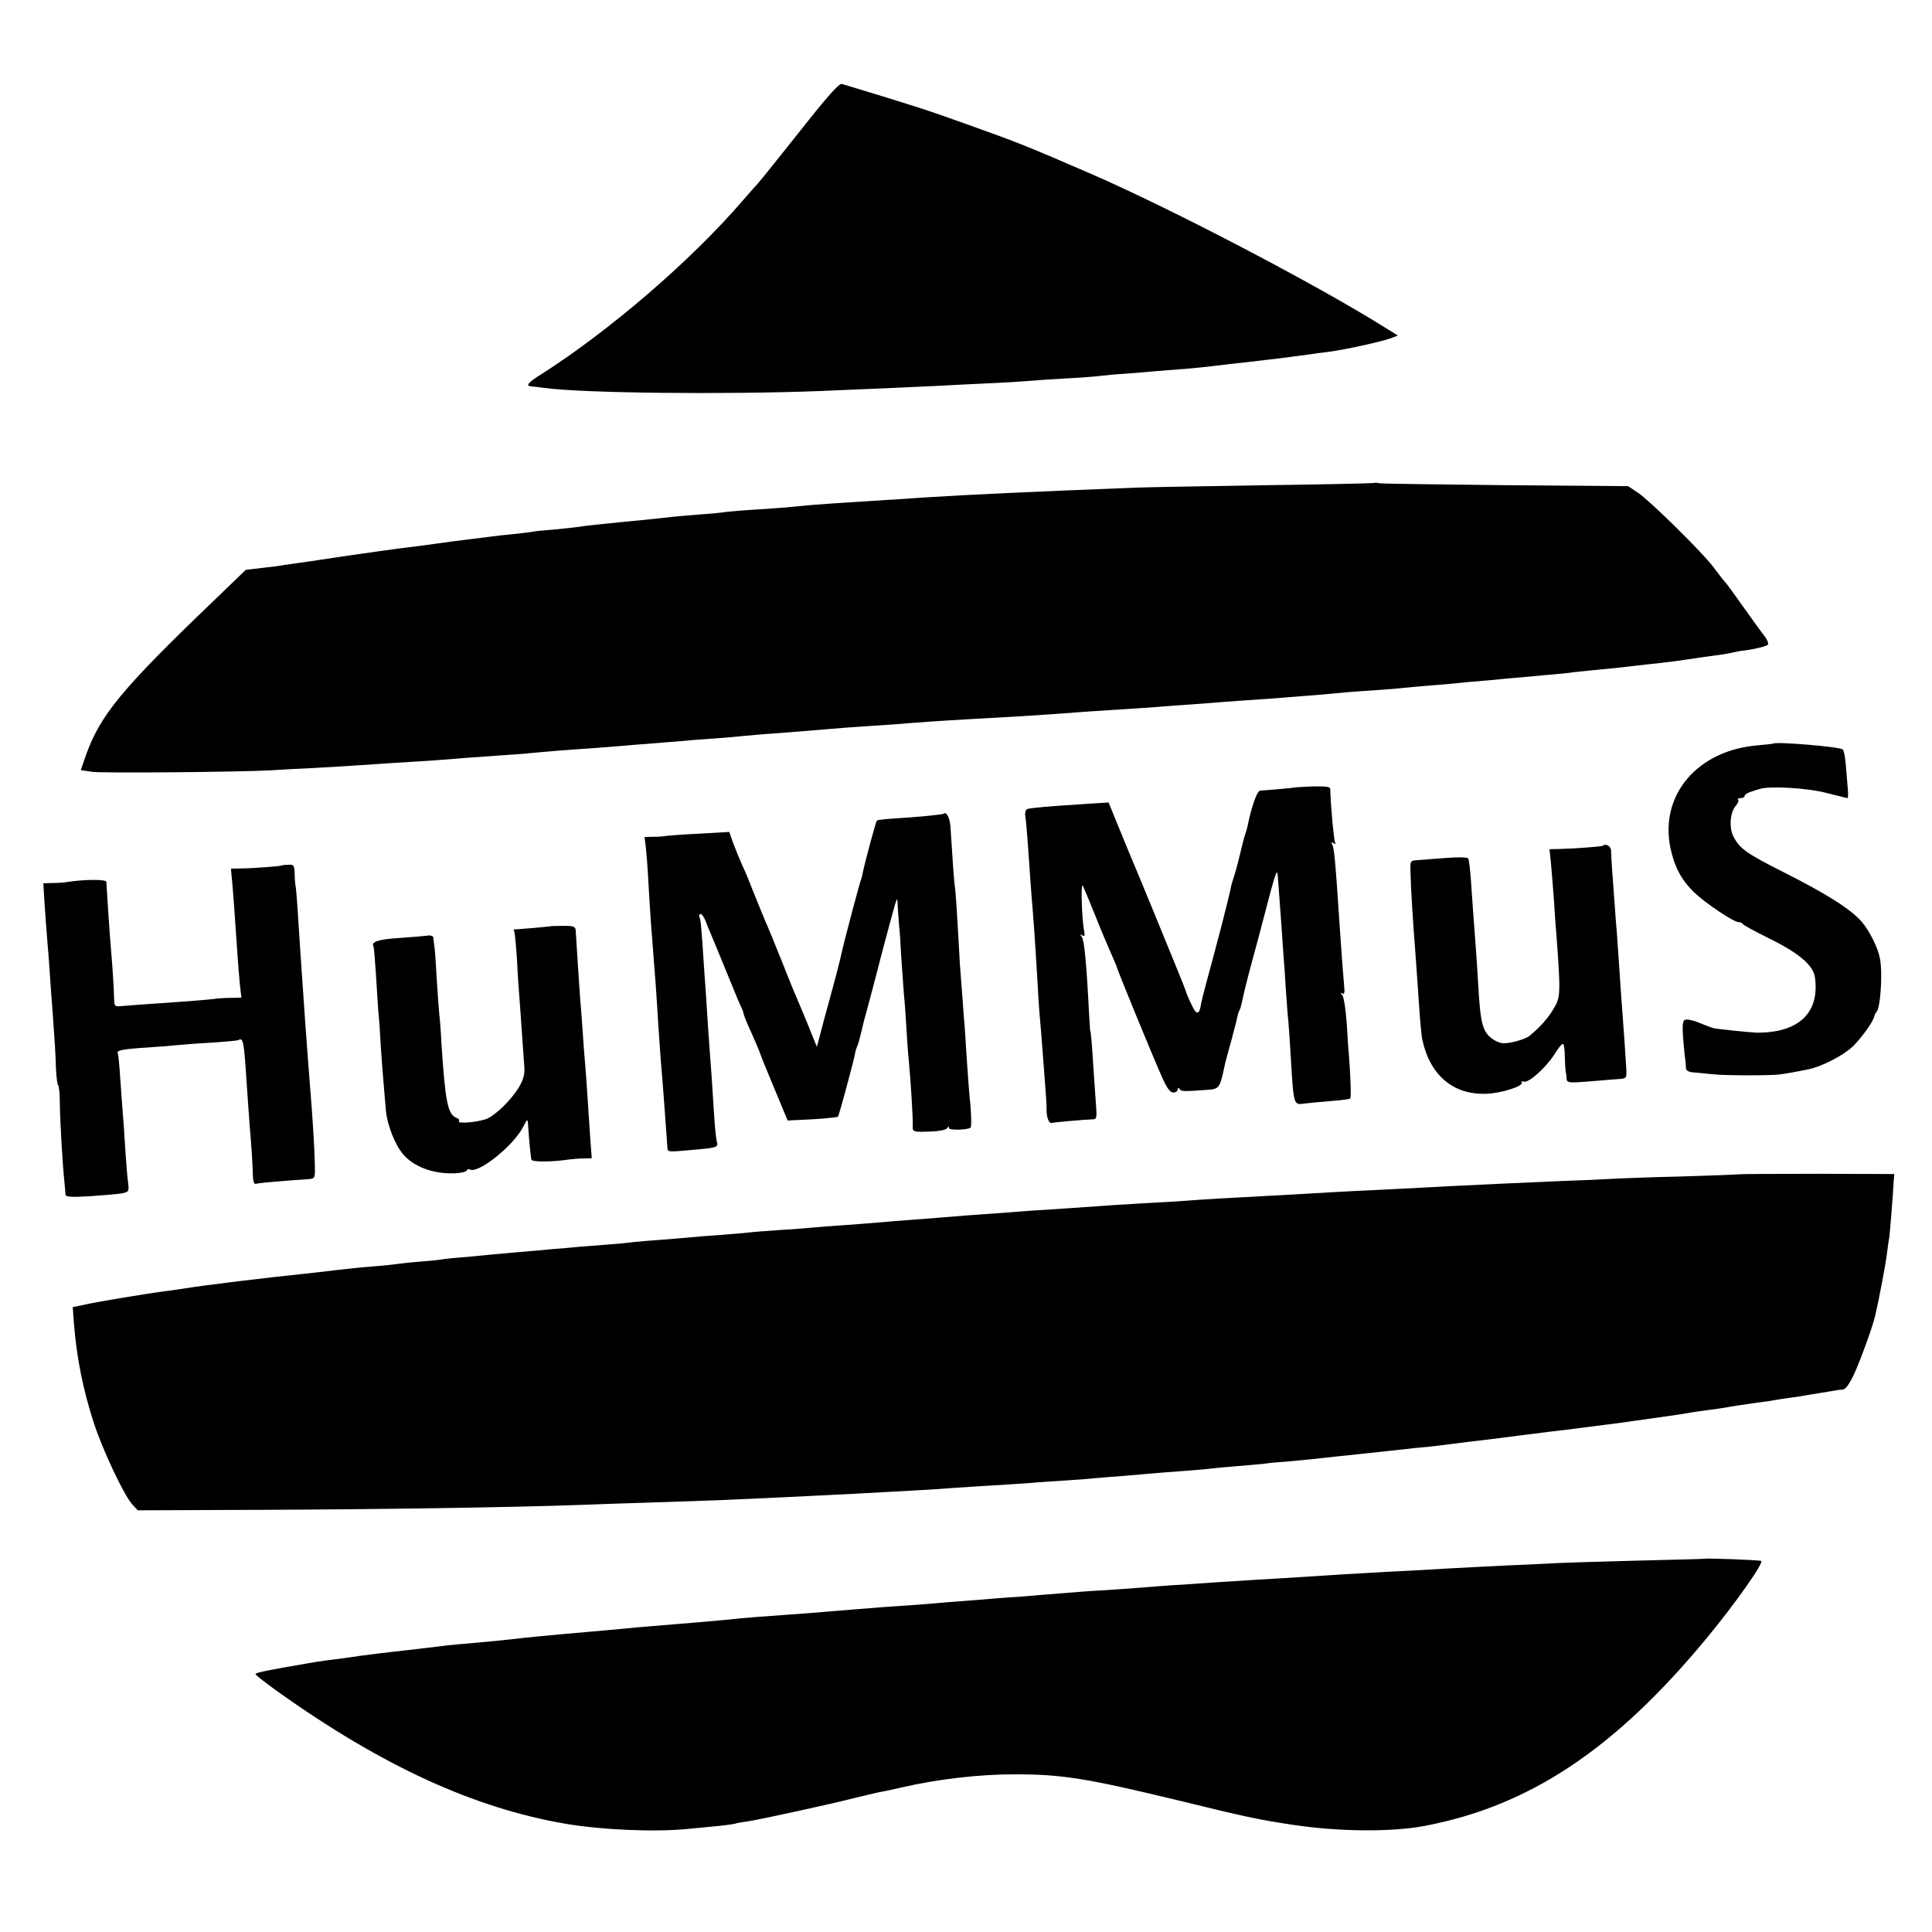
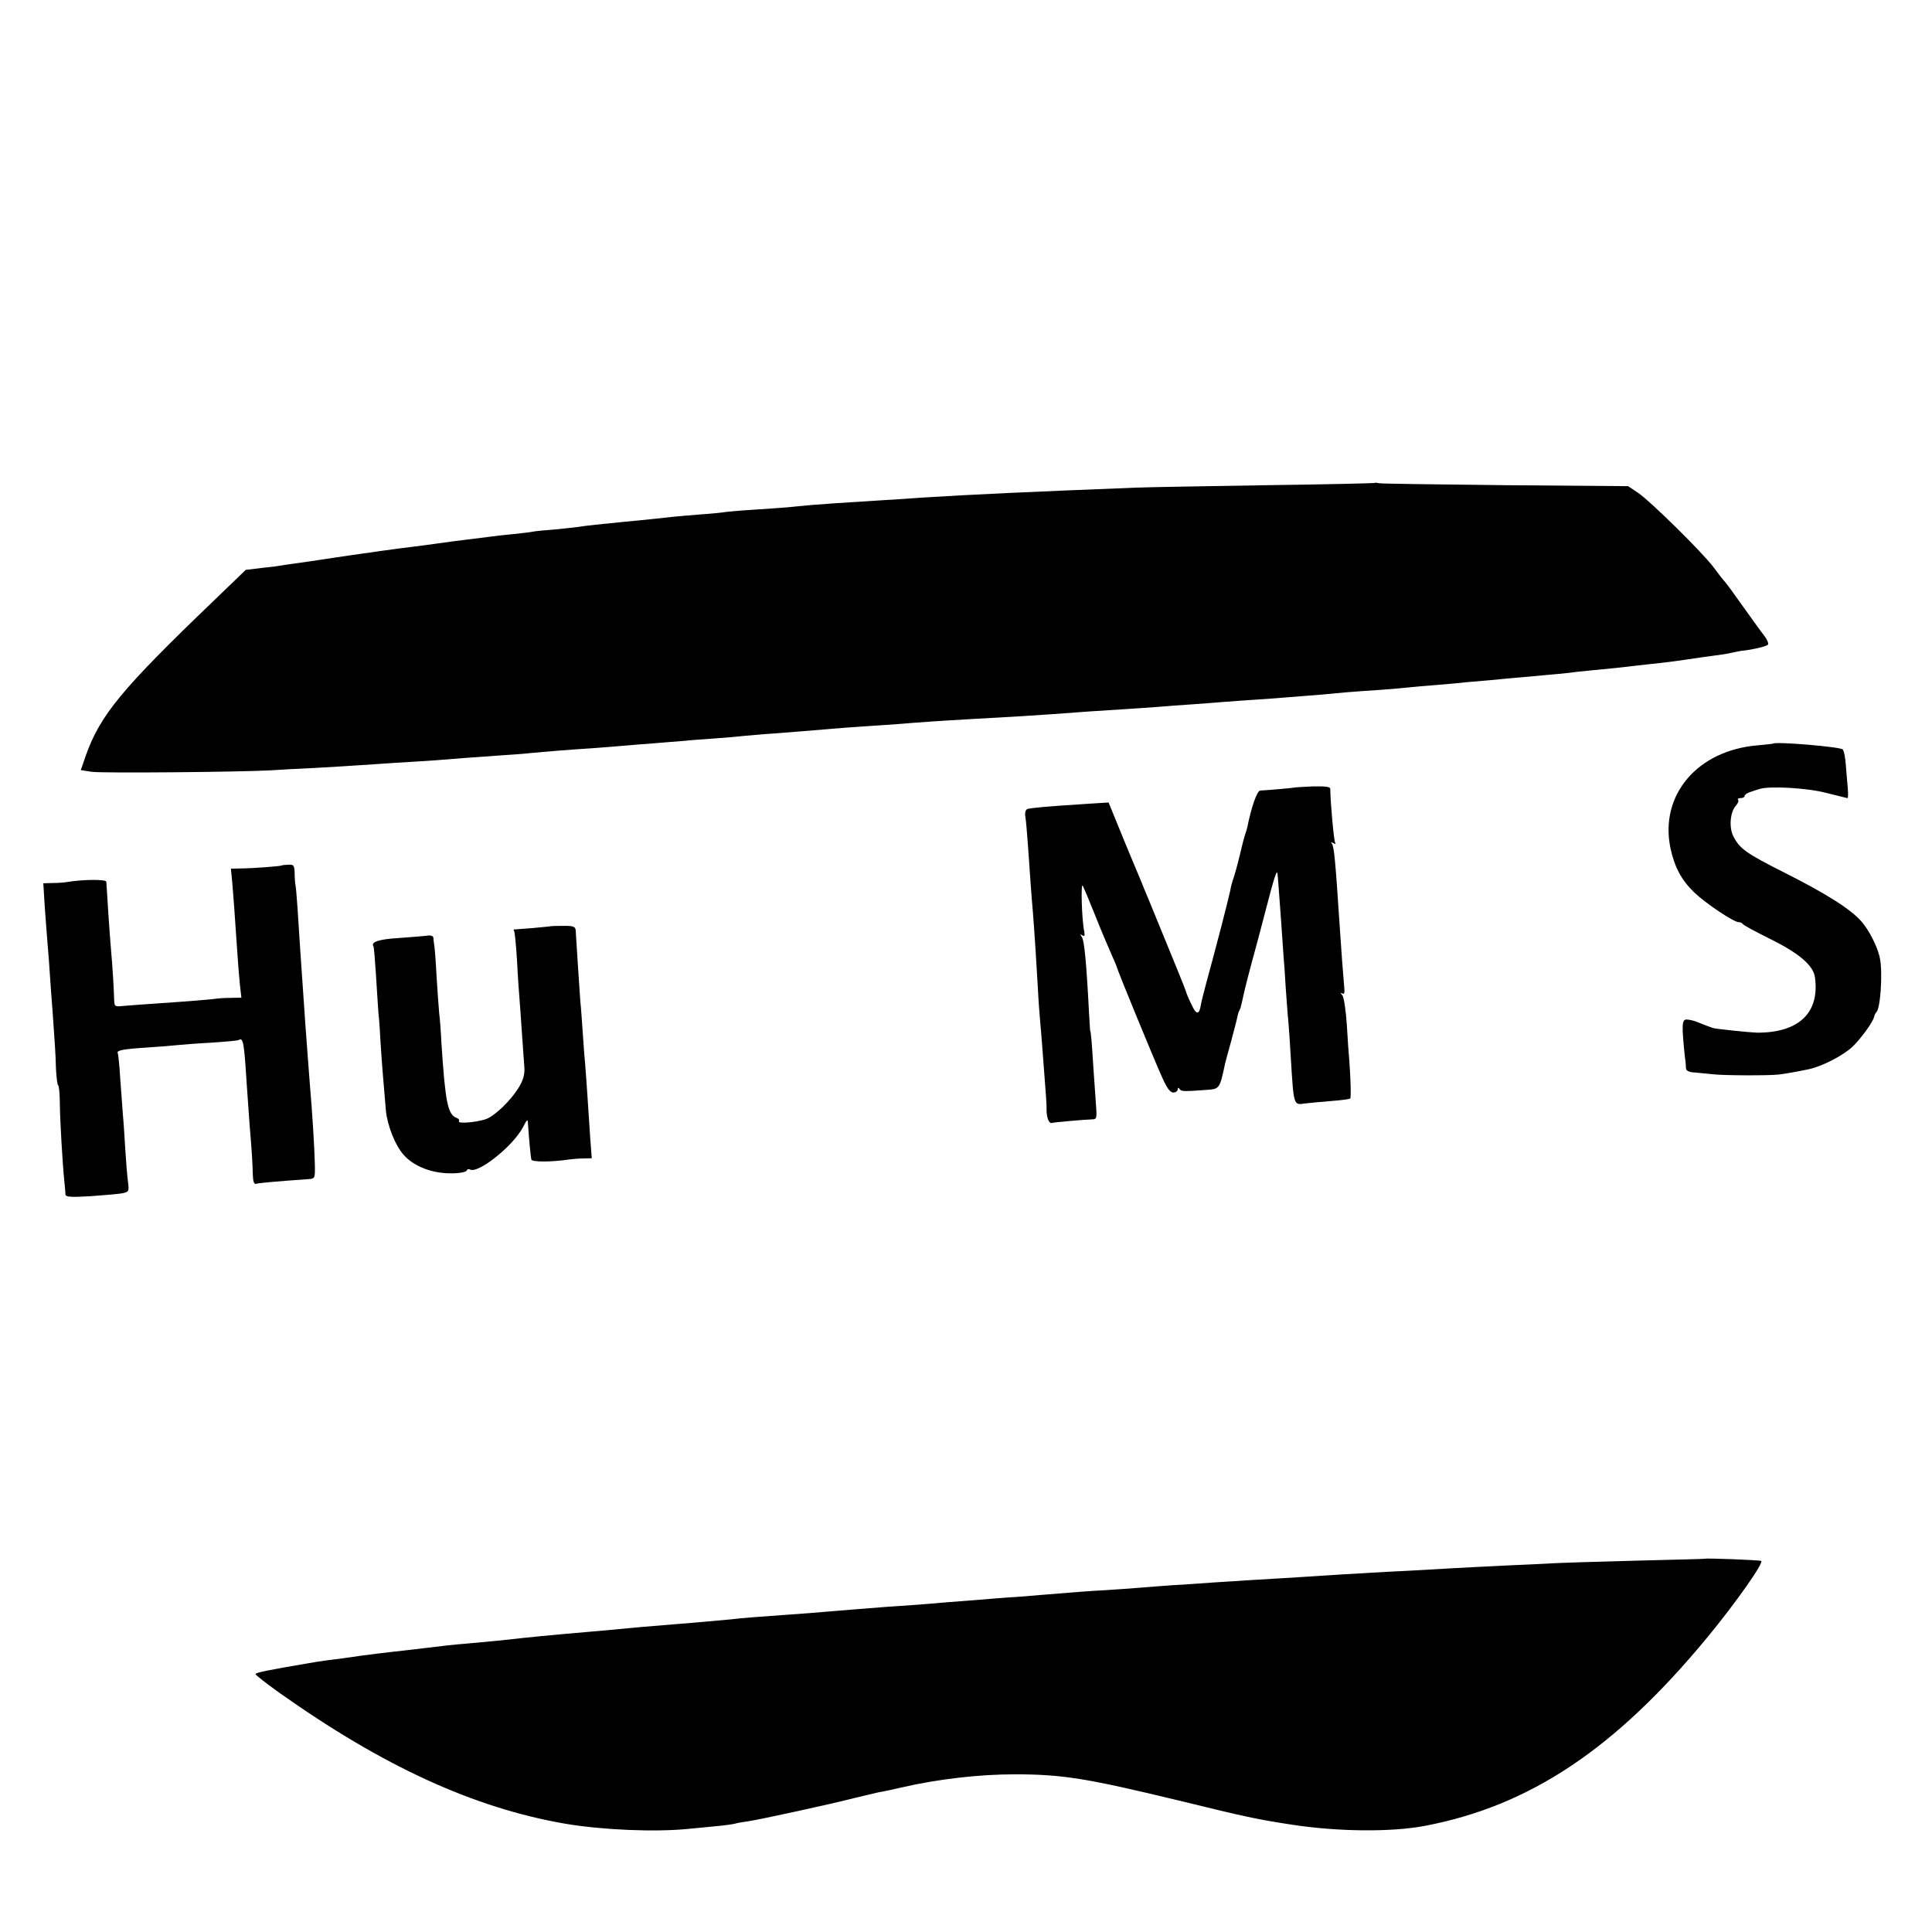
<svg xmlns="http://www.w3.org/2000/svg" version="1.0" width="794pt" height="794pt" viewBox="0 0 794 794" preserveAspectRatio="xMidYMid meet">
  <g transform="translate(0,794) scale(0.1,-0.1)" fill="#000000" stroke="none">
-     <path d="M3293 7408 c-84 -106 -165 -207 -180 -224 -15 -16 -43 -48 -62 -70 -212 -246 -548 -535 -828 -713 -53 -33 -64 -47 -40 -49 6 0 30 -3 52 -6 156 -22 747 -28 1135 -13 282 12 379 16 480 21 52 3 151 8 220 11 69 3 144 8 166 10 23 2 90 7 150 10 60 3 120 8 134 10 14 2 66 7 115 10 50 4 104 8 120 10 17 1 68 6 115 9 47 4 96 9 110 11 14 2 48 6 75 9 28 3 73 8 100 11 28 4 66 8 85 10 33 4 100 13 145 19 11 2 45 7 75 10 69 9 218 42 256 56 l29 11 -50 31 c-283 178 -881 490 -1210 633 -268 116 -298 128 -505 202 -170 61 -219 77 -520 168 -11 4 -63 -55 -167 -187z" />
    <path d="M5648 5955 c-2 -1 -201 -6 -443 -9 -242 -4 -483 -8 -535 -10 -435 -17 -693 -29 -880 -41 -36 -3 -103 -7 -150 -10 -196 -12 -248 -16 -300 -20 -30 -3 -77 -7 -105 -10 -27 -2 -91 -7 -142 -10 -51 -3 -100 -8 -110 -9 -10 -2 -56 -7 -103 -10 -47 -4 -98 -8 -115 -10 -26 -3 -117 -13 -205 -21 -82 -8 -158 -16 -180 -20 -14 -2 -59 -7 -100 -11 -41 -3 -82 -7 -90 -9 -8 -2 -44 -6 -80 -10 -36 -3 -76 -8 -90 -10 -14 -2 -50 -6 -80 -10 -30 -4 -66 -8 -80 -10 -36 -5 -108 -15 -155 -21 -37 -4 -86 -11 -145 -19 -14 -2 -45 -7 -70 -10 -25 -3 -74 -11 -110 -16 -100 -15 -111 -17 -170 -25 -30 -4 -57 -8 -60 -9 -3 -1 -35 -5 -73 -9 l-67 -8 -137 -132 c-373 -358 -461 -465 -520 -630 l-21 -61 46 -7 c43 -6 598 -1 732 6 30 2 114 7 185 10 72 4 153 9 180 11 28 2 95 6 150 10 55 3 127 8 160 10 83 7 165 13 265 20 47 3 105 7 130 10 62 6 159 14 255 20 44 3 100 8 125 10 25 2 81 7 125 10 44 4 100 8 125 10 25 3 81 7 125 10 44 3 101 8 127 11 27 2 76 7 110 9 69 5 178 14 248 20 25 2 86 7 135 10 50 3 115 8 145 10 59 5 151 12 295 20 182 10 262 15 330 20 116 9 206 15 290 20 44 3 109 7 145 10 36 3 97 8 135 10 39 3 98 7 131 10 34 3 97 7 140 10 44 3 104 7 134 10 30 2 82 7 115 9 33 3 87 8 120 11 33 3 96 7 140 10 44 3 96 8 115 10 19 2 71 7 115 10 44 4 97 8 118 11 20 2 68 6 105 9 37 4 85 8 107 10 22 2 72 6 110 10 39 3 86 8 105 10 19 3 60 7 90 10 67 6 143 14 190 20 19 2 60 7 90 10 30 3 82 10 115 15 33 5 80 12 105 15 25 3 59 8 75 12 17 4 35 7 40 8 50 5 106 19 111 26 3 5 -4 22 -16 37 -12 15 -50 68 -85 117 -35 50 -69 96 -76 104 -7 7 -28 34 -47 60 -46 61 -256 268 -309 305 l-42 28 -503 4 c-277 3 -511 6 -520 8 -9 2 -18 3 -20 1z" />
-     <path d="M7287 4884 c-1 -1 -29 -4 -62 -7 -249 -20 -405 -204 -360 -422 17 -79 45 -131 97 -182 47 -45 163 -123 184 -123 7 0 14 -3 16 -7 2 -5 53 -32 113 -62 118 -58 178 -109 184 -158 20 -146 -67 -228 -239 -227 -30 1 -166 15 -180 19 -9 3 -44 16 -68 26 -13 5 -31 9 -41 9 -19 0 -20 -23 -7 -150 3 -19 5 -42 5 -51 1 -10 13 -16 40 -17 21 -2 54 -5 72 -7 36 -5 228 -6 269 -1 20 2 72 11 120 21 56 11 143 56 183 93 33 31 85 102 89 123 2 8 6 16 9 19 17 13 27 161 15 221 -8 44 -44 116 -76 152 -45 51 -141 112 -315 200 -159 80 -185 99 -211 149 -19 37 -14 100 10 127 9 10 13 21 9 24 -3 4 1 7 10 7 10 0 17 4 17 9 0 5 10 12 23 16 12 4 29 10 37 12 38 14 199 5 277 -16 45 -11 83 -21 86 -21 2 0 3 17 1 38 -2 20 -5 63 -8 96 -2 32 -8 62 -13 66 -11 11 -275 33 -286 24z" />
+     <path d="M7287 4884 c-1 -1 -29 -4 -62 -7 -249 -20 -405 -204 -360 -422 17 -79 45 -131 97 -182 47 -45 163 -123 184 -123 7 0 14 -3 16 -7 2 -5 53 -32 113 -62 118 -58 178 -109 184 -158 20 -146 -67 -228 -239 -227 -30 1 -166 15 -180 19 -9 3 -44 16 -68 26 -13 5 -31 9 -41 9 -19 0 -20 -23 -7 -150 3 -19 5 -42 5 -51 1 -10 13 -16 40 -17 21 -2 54 -5 72 -7 36 -5 228 -6 269 -1 20 2 72 11 120 21 56 11 143 56 183 93 33 31 85 102 89 123 2 8 6 16 9 19 17 13 27 161 15 221 -8 44 -44 116 -76 152 -45 51 -141 112 -315 200 -159 80 -185 99 -211 149 -19 37 -14 100 10 127 9 10 13 21 9 24 -3 4 1 7 10 7 10 0 17 4 17 9 0 5 10 12 23 16 12 4 29 10 37 12 38 14 199 5 277 -16 45 -11 83 -21 86 -21 2 0 3 17 1 38 -2 20 -5 63 -8 96 -2 32 -8 62 -13 66 -11 11 -275 33 -286 24" />
    <path d="M5317 4703 c-2 -1 -110 -11 -138 -12 -13 -1 -36 -67 -53 -151 -2 -8 -6 -22 -9 -30 -3 -8 -13 -46 -22 -85 -9 -38 -21 -81 -26 -95 -5 -14 -11 -36 -13 -50 -3 -14 -19 -79 -36 -145 -40 -152 -36 -137 -60 -225 -11 -41 -22 -84 -24 -96 -7 -46 -19 -47 -39 -3 -12 24 -22 49 -23 54 -2 9 -45 114 -148 365 -15 36 -31 74 -35 85 -21 51 -34 82 -46 110 -7 17 -30 72 -51 124 l-38 93 -95 -6 c-155 -10 -225 -16 -239 -21 -7 -3 -11 -15 -8 -32 3 -16 7 -71 11 -123 9 -127 13 -192 20 -270 8 -104 13 -187 20 -305 3 -60 8 -126 10 -145 2 -19 6 -69 9 -110 16 -205 18 -236 17 -250 0 -33 10 -59 22 -55 11 3 124 13 169 15 14 0 16 8 13 48 -2 26 -7 97 -11 157 -7 114 -11 160 -14 160 0 0 -2 29 -4 65 -11 214 -20 307 -30 319 -8 12 -8 13 2 7 9 -6 11 -2 8 16 -10 44 -15 203 -6 188 4 -8 27 -62 50 -120 23 -58 53 -129 66 -158 13 -29 24 -55 24 -57 0 -7 155 -385 188 -457 18 -40 31 -58 44 -58 10 0 18 6 18 13 0 8 3 8 8 1 7 -10 16 -10 114 -3 50 4 51 5 73 109 2 8 13 50 25 92 11 43 23 86 25 98 2 11 6 24 9 28 3 5 7 19 10 33 9 41 13 61 40 162 15 54 40 148 56 210 36 140 48 176 50 157 2 -16 3 -31 15 -195 4 -60 9 -126 10 -145 2 -19 6 -78 9 -130 4 -52 8 -115 11 -140 2 -25 7 -92 10 -150 12 -195 11 -192 58 -185 18 2 66 7 107 10 41 3 76 8 79 10 4 5 2 80 -4 160 -2 22 -7 87 -10 145 -4 58 -12 111 -18 119 -9 11 -9 13 0 8 8 -5 10 4 7 31 -4 43 -12 149 -19 257 -17 258 -22 313 -31 327 -5 7 -3 8 6 3 8 -5 11 -4 7 2 -5 8 -19 158 -20 221 0 9 -20 11 -74 10 -41 -2 -75 -4 -76 -5z" />
-     <path d="M3879 4596 c-4 -4 -108 -14 -222 -21 -27 -2 -50 -5 -53 -7 -5 -5 -51 -177 -59 -218 -1 -8 -5 -22 -8 -30 -5 -12 -56 -205 -72 -270 -2 -8 -8 -35 -14 -60 -6 -25 -24 -94 -41 -155 -17 -60 -35 -130 -41 -153 l-12 -44 -34 84 c-18 45 -38 92 -43 103 -5 11 -35 83 -65 160 -31 77 -62 153 -70 170 -7 16 -27 66 -45 110 -17 44 -39 98 -50 120 -10 22 -26 62 -36 88 l-17 48 -121 -7 c-66 -3 -127 -8 -136 -9 -8 -2 -32 -4 -53 -4 l-38 -1 5 -42 c3 -24 8 -90 11 -148 3 -58 8 -130 10 -160 2 -30 7 -89 10 -130 3 -41 8 -100 10 -130 2 -30 7 -100 10 -155 4 -55 8 -120 10 -145 6 -60 23 -298 28 -367 1 -18 1 -18 112 -8 91 8 98 10 91 33 -3 10 -8 58 -11 107 -8 133 -14 212 -20 290 -3 39 -7 106 -10 150 -3 44 -7 109 -10 145 -11 170 -15 223 -20 230 -3 5 -2 11 3 14 4 2 14 -10 21 -27 7 -18 16 -41 21 -52 5 -11 34 -83 66 -160 31 -77 59 -144 63 -150 3 -5 6 -15 7 -21 1 -6 9 -27 17 -45 23 -50 50 -113 53 -124 1 -5 27 -68 57 -140 l54 -130 39 2 c84 3 164 10 168 14 4 4 64 226 70 259 1 8 5 22 9 30 4 8 11 35 17 60 6 25 12 52 15 60 16 59 42 156 75 285 22 83 44 164 49 180 9 28 9 27 11 -20 2 -27 4 -59 5 -70 2 -11 6 -69 9 -130 4 -60 9 -130 11 -154 3 -24 7 -85 10 -135 3 -50 7 -111 10 -136 7 -70 18 -243 16 -267 -1 -26 2 -26 79 -23 30 1 58 7 62 13 6 9 8 9 8 1 0 -10 78 -8 89 2 4 4 3 65 -4 124 -2 19 -7 85 -11 145 -4 61 -8 124 -9 140 -2 17 -6 75 -10 130 -4 55 -9 114 -10 130 -1 17 -5 89 -9 160 -4 72 -9 141 -11 155 -4 22 -10 112 -19 253 -2 35 -17 63 -27 53z" />
-     <path d="M6587 4464 c-3 -3 -120 -12 -175 -13 l-44 -1 6 -57 c3 -32 8 -98 12 -148 3 -49 7 -112 10 -140 18 -245 18 -262 -10 -309 -23 -39 -55 -76 -100 -113 -18 -15 -88 -34 -113 -30 -10 1 -28 9 -39 17 -41 29 -50 63 -59 225 -4 72 -14 212 -21 300 -2 28 -6 85 -9 129 -3 43 -8 83 -11 88 -4 5 -41 6 -92 2 -48 -4 -100 -8 -117 -9 -30 -2 -30 -2 -28 -56 1 -59 11 -213 18 -299 4 -52 9 -127 20 -285 3 -38 7 -79 9 -91 30 -151 127 -235 266 -229 60 2 153 32 144 46 -3 5 1 6 8 4 19 -8 90 56 125 110 15 25 31 45 36 45 4 0 8 -24 8 -52 1 -29 2 -57 4 -63 1 -5 3 -18 3 -28 2 -17 9 -18 85 -12 45 4 100 8 122 10 39 2 40 3 39 36 -2 39 -13 199 -19 274 -2 28 -7 93 -10 145 -4 52 -8 118 -10 145 -3 28 -7 86 -10 130 -3 44 -8 105 -10 135 -2 30 -4 64 -4 76 -1 17 -23 29 -34 18z" />
    <path d="M1157 4383 c-3 -3 -122 -12 -165 -12 l-43 -1 6 -62 c5 -61 8 -100 20 -278 3 -47 8 -109 11 -137 l6 -53 -44 -1 c-23 0 -50 -2 -58 -3 -14 -3 -112 -11 -275 -22 -38 -3 -87 -6 -107 -8 -37 -4 -38 -3 -39 28 -1 42 -6 127 -13 206 -5 55 -17 239 -19 276 0 11 -96 10 -162 -1 -11 -2 -37 -4 -59 -4 l-38 -1 6 -97 c4 -54 9 -125 12 -158 3 -33 7 -87 9 -120 2 -33 7 -100 11 -150 10 -145 12 -166 14 -237 2 -38 6 -68 9 -68 3 0 7 -35 7 -78 1 -73 11 -247 19 -322 2 -19 4 -41 4 -49 1 -10 21 -12 103 -7 57 4 116 9 131 12 27 6 28 8 23 47 -3 23 -8 83 -11 132 -3 50 -7 115 -10 145 -2 30 -7 98 -11 150 -3 52 -8 98 -10 102 -7 11 24 17 121 23 50 3 106 8 125 10 19 2 82 7 140 10 57 4 107 8 111 11 19 11 22 -9 33 -181 4 -55 9 -131 12 -170 10 -118 12 -158 13 -202 1 -29 5 -41 14 -38 10 3 71 9 212 19 30 2 30 2 29 61 -1 61 -11 218 -19 310 -2 28 -7 86 -10 130 -3 44 -8 105 -10 135 -5 72 -16 233 -20 290 -10 161 -17 263 -20 278 -2 9 -4 33 -4 53 -1 33 -4 37 -27 35 -14 0 -26 -2 -27 -3z" />
    <path d="M2267 4134 c-1 -1 -36 -4 -77 -8 -41 -3 -76 -6 -78 -6 -2 0 -1 -3 1 -7 3 -5 8 -60 12 -123 3 -63 8 -133 10 -155 2 -22 6 -85 10 -140 4 -55 8 -118 10 -141 2 -28 -4 -51 -21 -80 -34 -57 -102 -122 -139 -134 -40 -13 -115 -19 -109 -8 3 5 -1 11 -10 14 -36 14 -46 65 -62 309 -2 44 -6 98 -9 120 -2 22 -7 92 -11 155 -3 63 -8 122 -10 130 -1 8 -3 20 -3 27 -1 6 -11 10 -23 8 -13 -2 -66 -6 -118 -10 -84 -5 -117 -16 -105 -35 2 -3 6 -54 10 -115 4 -60 8 -130 10 -155 3 -25 7 -81 9 -125 5 -82 13 -174 22 -280 6 -60 38 -142 72 -180 42 -49 120 -79 202 -77 30 0 56 6 58 11 2 6 8 8 13 5 32 -20 177 95 218 173 18 35 20 36 21 13 4 -61 11 -136 14 -146 4 -10 84 -10 156 1 14 2 40 4 58 4 l34 1 -6 78 c-3 42 -8 118 -11 167 -3 50 -8 113 -10 140 -3 28 -7 86 -10 130 -3 44 -7 103 -10 130 -3 42 -15 221 -19 290 -1 17 -8 20 -49 20 -27 0 -49 -1 -50 -1z" />
-     <path d="M7147 3114 c-1 -1 -108 -5 -237 -9 -129 -3 -260 -8 -290 -10 -30 -2 -125 -6 -210 -9 -187 -8 -334 -15 -455 -21 -49 -3 -135 -7 -190 -10 -124 -6 -288 -14 -380 -20 -38 -2 -119 -7 -180 -10 -153 -8 -259 -14 -335 -20 -36 -3 -112 -7 -170 -10 -103 -6 -130 -8 -300 -20 -47 -3 -116 -8 -155 -10 -38 -3 -97 -7 -130 -10 -33 -2 -96 -7 -140 -10 -44 -4 -100 -8 -125 -10 -25 -2 -83 -7 -130 -10 -47 -4 -101 -8 -120 -10 -19 -2 -78 -6 -130 -10 -52 -3 -111 -8 -130 -10 -19 -2 -80 -7 -135 -10 -55 -4 -111 -8 -125 -10 -14 -2 -65 -6 -115 -10 -49 -3 -106 -8 -125 -10 -19 -2 -73 -6 -120 -10 -47 -3 -101 -8 -120 -10 -19 -3 -66 -7 -105 -10 -38 -3 -90 -7 -115 -9 -25 -3 -76 -7 -115 -10 -38 -4 -99 -9 -135 -12 -36 -3 -81 -7 -100 -9 -19 -2 -71 -7 -115 -11 -44 -3 -89 -8 -99 -10 -10 -2 -51 -6 -90 -9 -39 -3 -82 -8 -96 -10 -14 -2 -59 -7 -100 -10 -41 -3 -109 -10 -150 -15 -41 -5 -100 -12 -130 -15 -130 -13 -413 -47 -490 -60 -14 -2 -45 -7 -70 -10 -86 -11 -285 -44 -338 -56 l-53 -11 5 -69 c12 -145 38 -272 82 -408 38 -115 124 -297 158 -334 l22 -24 519 2 c490 2 1013 10 1295 20 69 3 202 7 295 10 94 3 224 8 290 10 325 14 818 39 955 50 30 2 100 7 155 10 55 3 125 8 155 10 30 3 93 7 140 10 47 3 105 7 130 10 25 2 81 7 125 10 44 4 96 8 115 10 19 2 77 6 129 10 51 4 101 8 110 10 9 1 59 6 111 10 52 4 102 9 111 10 8 2 51 6 95 9 43 4 95 9 114 11 19 2 60 7 90 10 30 3 73 8 95 10 109 12 162 17 185 20 14 2 54 6 90 9 36 4 76 9 90 11 14 2 50 6 80 10 30 3 125 15 210 26 85 11 173 22 195 24 22 3 60 8 85 11 25 3 56 7 70 9 14 1 45 6 70 9 25 4 79 11 120 17 93 13 128 18 160 24 14 2 45 7 70 10 25 3 56 8 70 10 30 6 69 11 135 21 28 3 59 8 70 10 11 2 40 7 65 10 25 3 54 8 65 10 10 2 37 6 60 10 22 3 47 8 55 9 8 2 23 4 33 4 12 1 27 22 47 64 25 54 76 194 86 237 16 68 44 215 49 259 4 30 8 61 10 70 2 14 13 144 18 231 l2 25 -318 1 c-174 0 -318 -1 -320 -2z" />
    <path d="M7007 1534 c-1 -1 -130 -4 -287 -8 -157 -4 -312 -9 -345 -11 -33 -2 -118 -6 -190 -9 -71 -4 -168 -8 -215 -11 -47 -3 -125 -7 -175 -10 -49 -2 -133 -7 -185 -10 -52 -3 -126 -7 -165 -10 -38 -3 -117 -7 -175 -11 -117 -7 -152 -9 -290 -18 -52 -4 -126 -9 -165 -11 -38 -3 -97 -7 -130 -10 -33 -3 -96 -7 -140 -10 -75 -4 -122 -8 -270 -20 -33 -3 -91 -8 -130 -10 -38 -3 -95 -7 -125 -10 -30 -2 -89 -7 -130 -10 -41 -4 -95 -8 -120 -10 -25 -2 -83 -6 -130 -9 -85 -7 -158 -12 -260 -21 -30 -3 -89 -7 -130 -10 -142 -10 -205 -15 -245 -20 -45 -4 -139 -13 -230 -20 -115 -9 -190 -16 -230 -20 -22 -2 -71 -7 -110 -10 -165 -14 -285 -26 -325 -31 -34 -4 -94 -10 -195 -19 -50 -4 -71 -6 -235 -26 -47 -5 -105 -12 -130 -15 -25 -3 -56 -7 -70 -9 -14 -2 -45 -7 -70 -10 -43 -5 -108 -14 -140 -20 -165 -28 -220 -39 -220 -45 0 -4 44 -38 97 -76 427 -303 800 -474 1176 -539 154 -26 371 -35 508 -21 30 3 81 8 114 11 33 3 67 8 75 10 8 3 33 7 55 10 52 8 337 70 434 95 42 10 87 21 101 24 14 2 57 11 95 20 152 35 320 54 465 54 197 0 295 -16 680 -109 269 -66 321 -77 460 -98 189 -29 407 -31 545 -5 432 82 783 316 1161 774 119 144 235 310 222 315 -11 4 -227 12 -231 9z" />
  </g>
</svg>